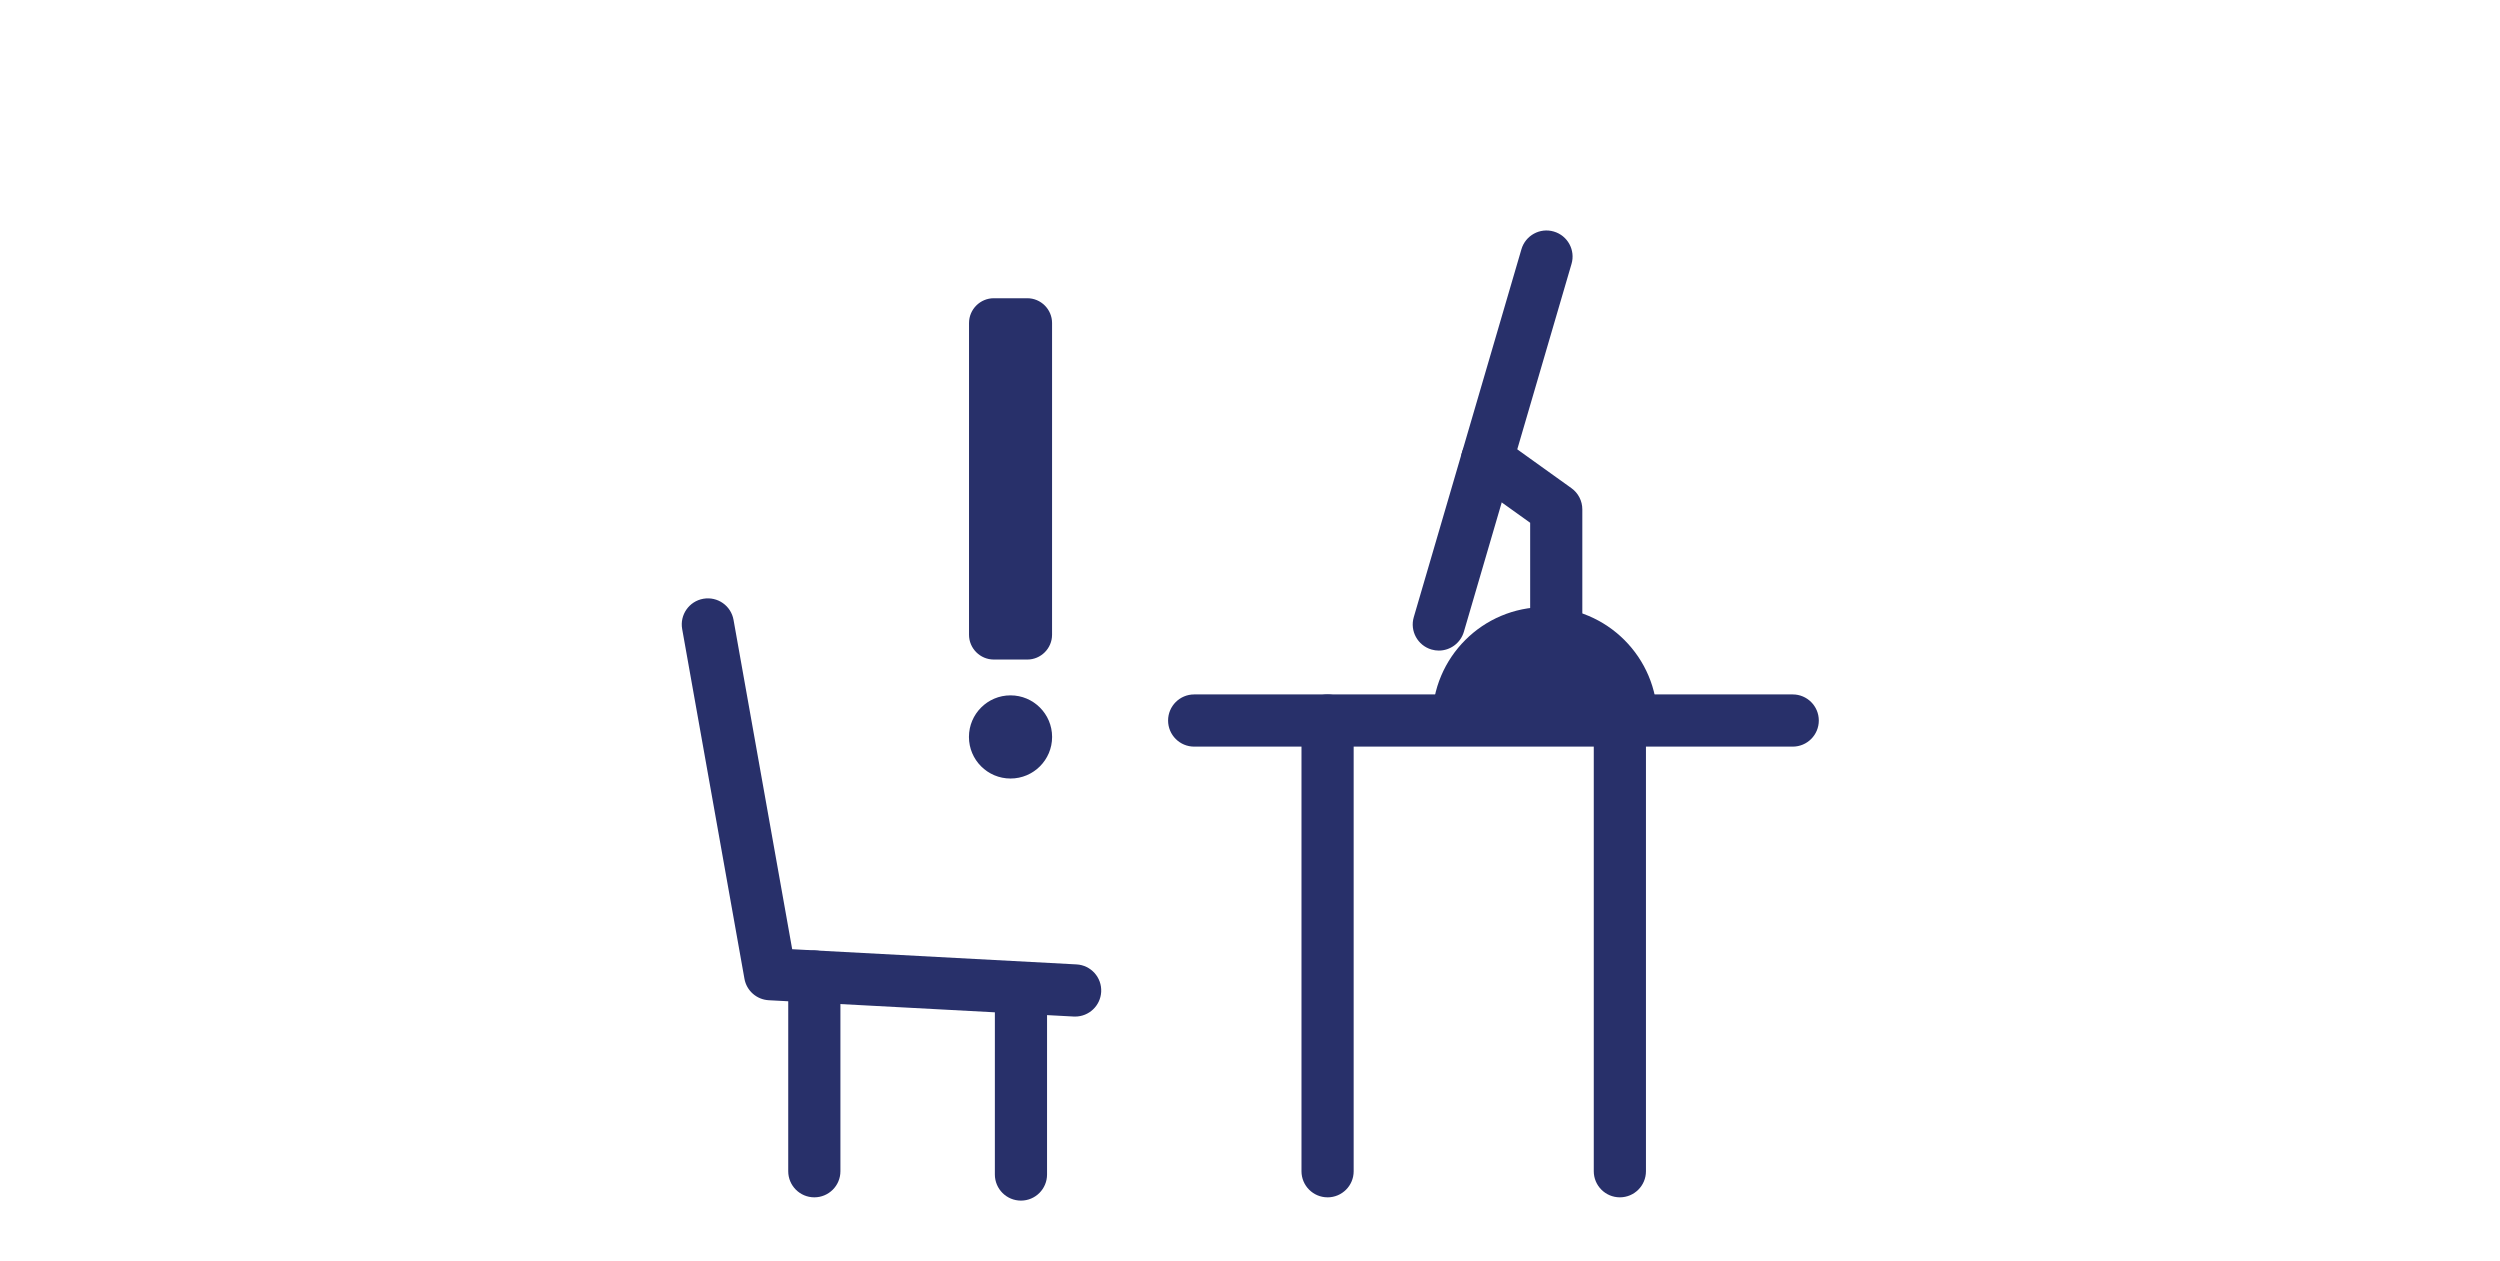
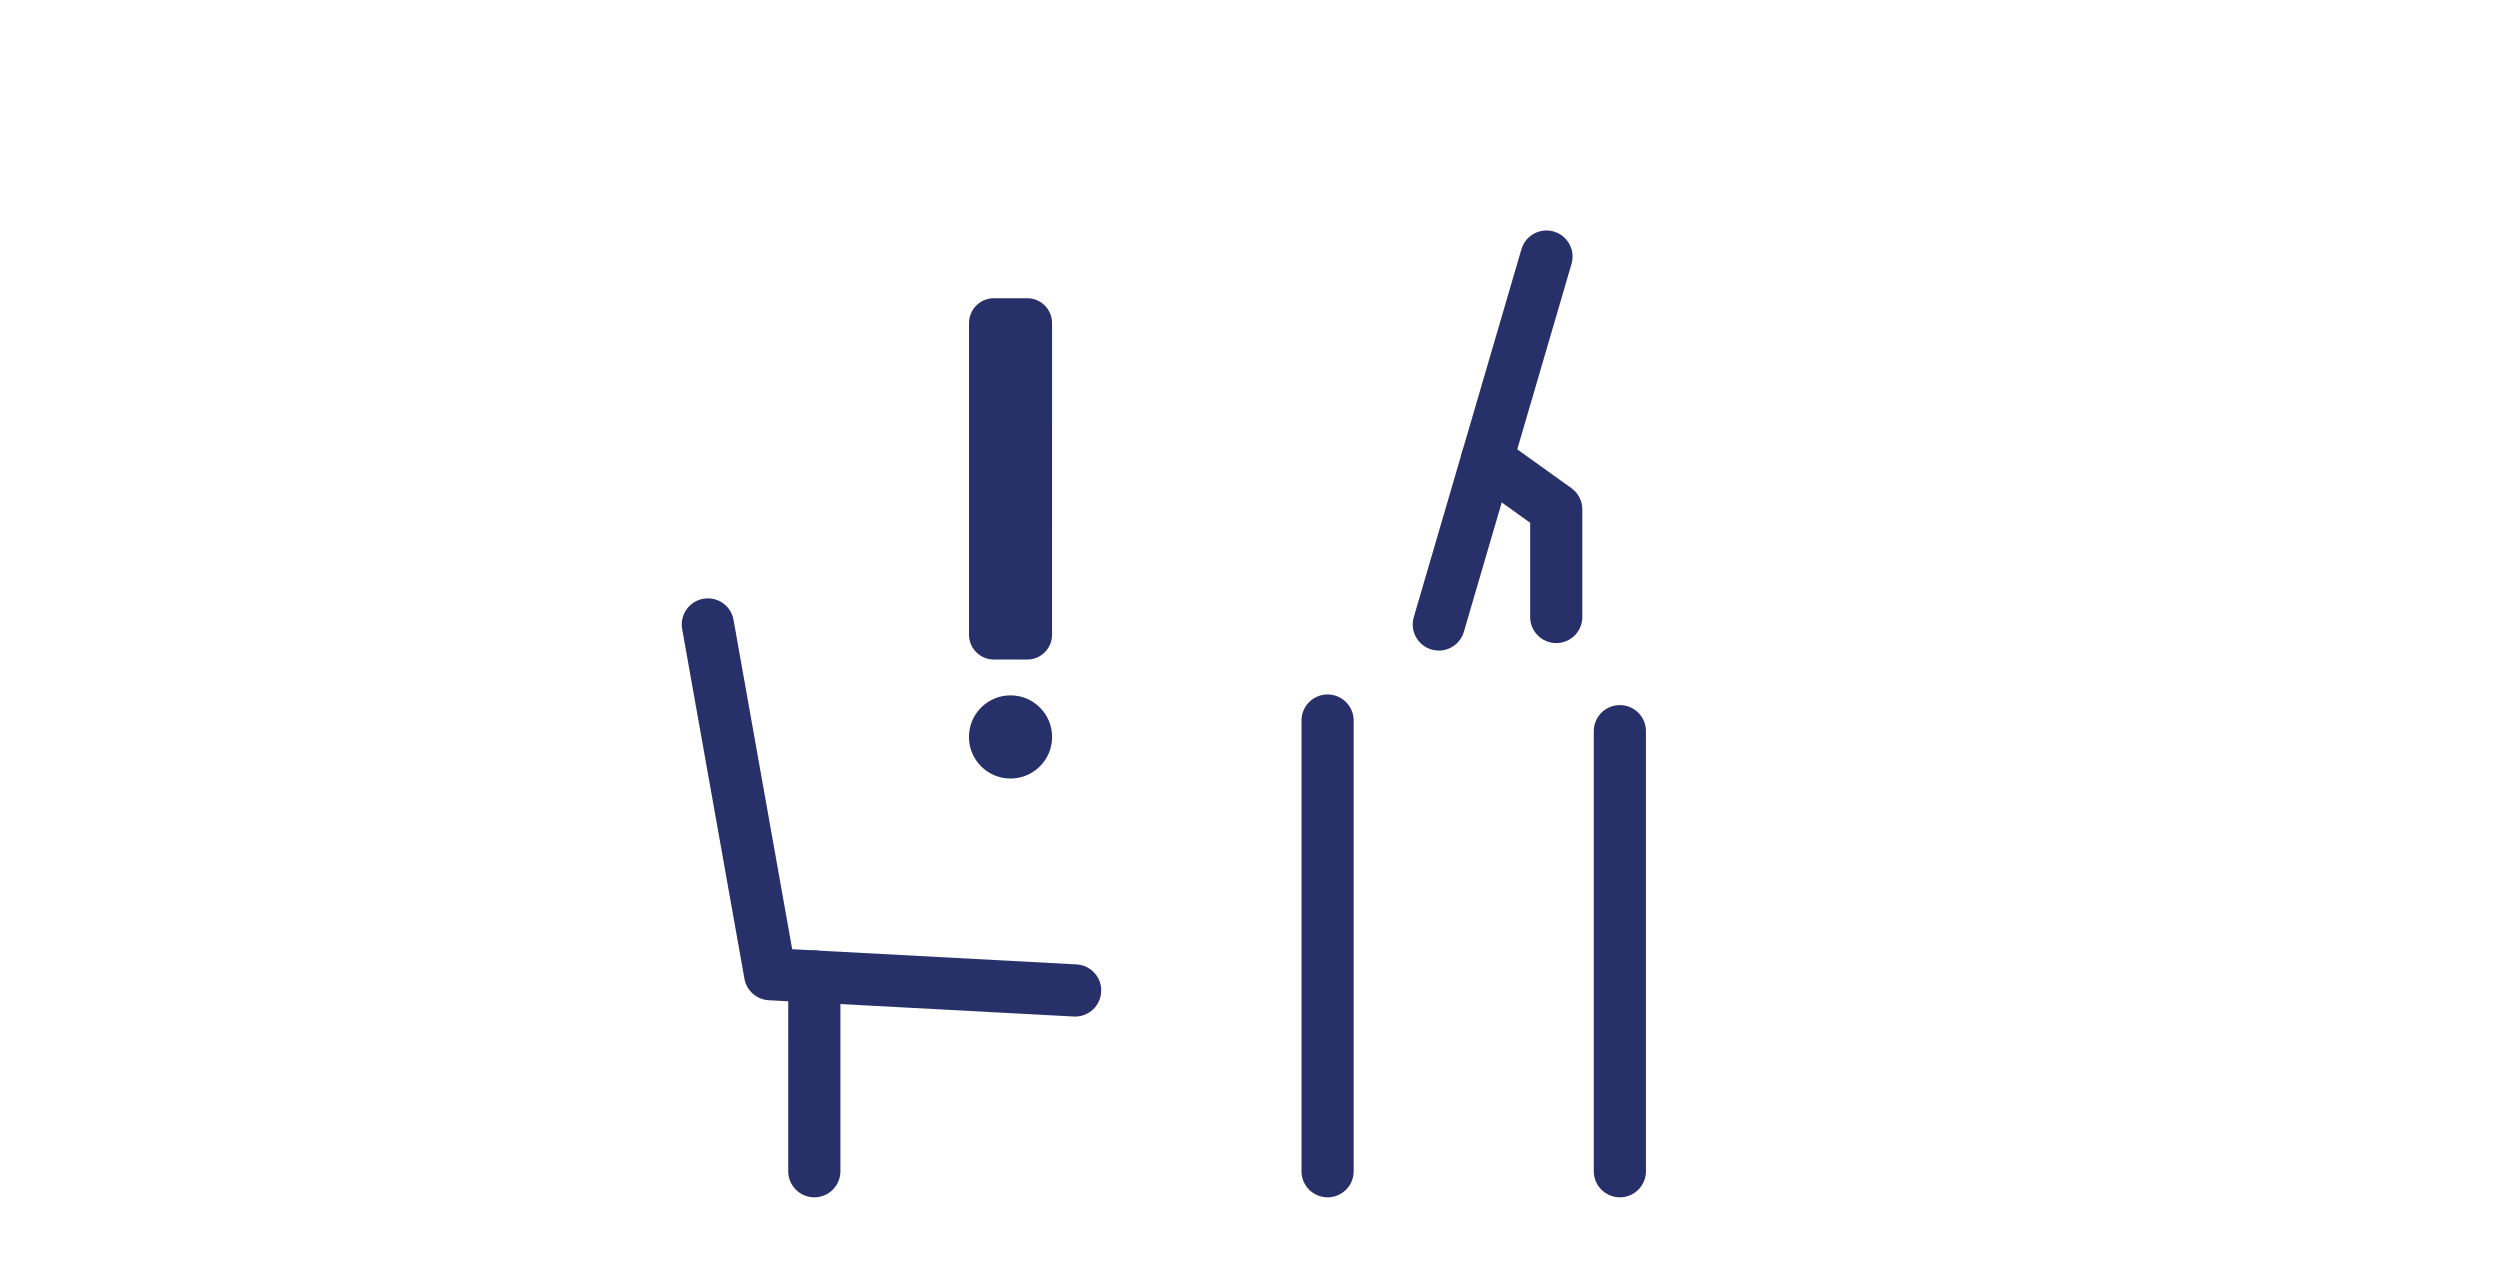
<svg xmlns="http://www.w3.org/2000/svg" width="460pt" height="232pt" version="1.1" viewBox="0 0 512 512">
  <g fill="#28306a">
-     <path d="m162.99 487.53c-5.852 0-10.594-4.746-10.594-10.598l0.004-74.719c0-5.852 4.746-10.598 10.594-10.598 5.848 0 10.594 4.746 10.594 10.598l-0.004 74.719c0 5.852-4.738 10.598-10.594 10.598z" />
    <path d="m185 412.8c-0.188 0-0.383-0.004-0.574-0.016l-123.85-6.621c-4.914-0.266-9.008-3.875-9.867-8.723l-25.289-142.01c-1.027-5.762 2.812-11.266 8.57-12.289 5.805-1.023 11.27 2.816 12.289 8.574l23.816 133.73 115.46 6.168c5.848 0.312 10.332 5.305 10.016 11.145-0.297 5.656-4.977 10.035-10.57 10.035z" />
    <path d="m79.082 486.2c-5.852 0-10.594-4.746-10.594-10.598l0.004-79.043c0-5.852 4.746-10.598 10.594-10.598 5.848 0 10.594 4.746 10.594 10.598v79.043c0.004 5.856-4.742 10.598-10.598 10.598z" />
    <path d="m287.5 486.2c-5.852 0-10.594-4.746-10.594-10.598v-183.01c0-5.852 4.746-10.598 10.594-10.598s10.594 4.746 10.594 10.598v183.02c0.004 5.852-4.742 10.594-10.594 10.594z" />
    <path d="m406.19 486.2c-5.852 0-10.594-4.746-10.594-10.598v-178.69c0-5.852 4.746-10.598 10.594-10.598s10.594 4.746 10.594 10.598v178.69c0 5.856-4.742 10.598-10.594 10.598z" />
-     <path d="m476.39 303.18h-243.06c-5.852 0-10.594-4.746-10.594-10.598 0-5.852 4.746-10.598 10.594-10.598h243.05c5.852 0 10.594 4.746 10.594 10.598 0.004 5.852-4.738 10.598-10.59 10.598z" />
    <path d="m332.68 264.18c-0.984 0-1.988-0.137-2.981-0.43-5.621-1.645-8.844-7.531-7.195-13.145l43.715-149.39c1.645-5.621 7.535-8.848 13.145-7.195 5.621 1.645 8.844 7.531 7.195 13.145l-43.715 149.39c-1.359 4.621-5.582 7.625-10.164 7.625z" />
    <path d="m380.36 261.14c-5.852 0-10.594-4.746-10.594-10.598v-38.258l-23.695-16.973c-4.762-3.41-5.852-10.023-2.449-14.785 3.406-4.762 10.023-5.852 14.785-2.449l28.117 20.148c2.781 1.992 4.422 5.195 4.422 8.617v43.699c0.008 5.856-4.734 10.598-10.586 10.598z" />
-     <path d="m421.43 292.21c0-25.242-20.461-45.699-45.699-45.699-25.242 0-45.695 20.461-45.695 45.699" />
    <path d="m175.62 257.76c0 5.535-4.527 10.062-10.062 10.062l-13.598-0.004c-5.535 0-10.062-4.527-10.062-10.062l0.004-126.59c0-5.535 4.527-10.062 10.062-10.062h13.598c5.535 0 10.062 4.527 10.062 10.062z" />
    <path d="m175.64 299.25c0 9.324-7.559 16.883-16.887 16.883-9.324 0-16.883-7.559-16.883-16.883 0-9.328 7.559-16.887 16.883-16.887 9.328 0 16.887 7.559 16.887 16.887" />
  </g>
</svg>